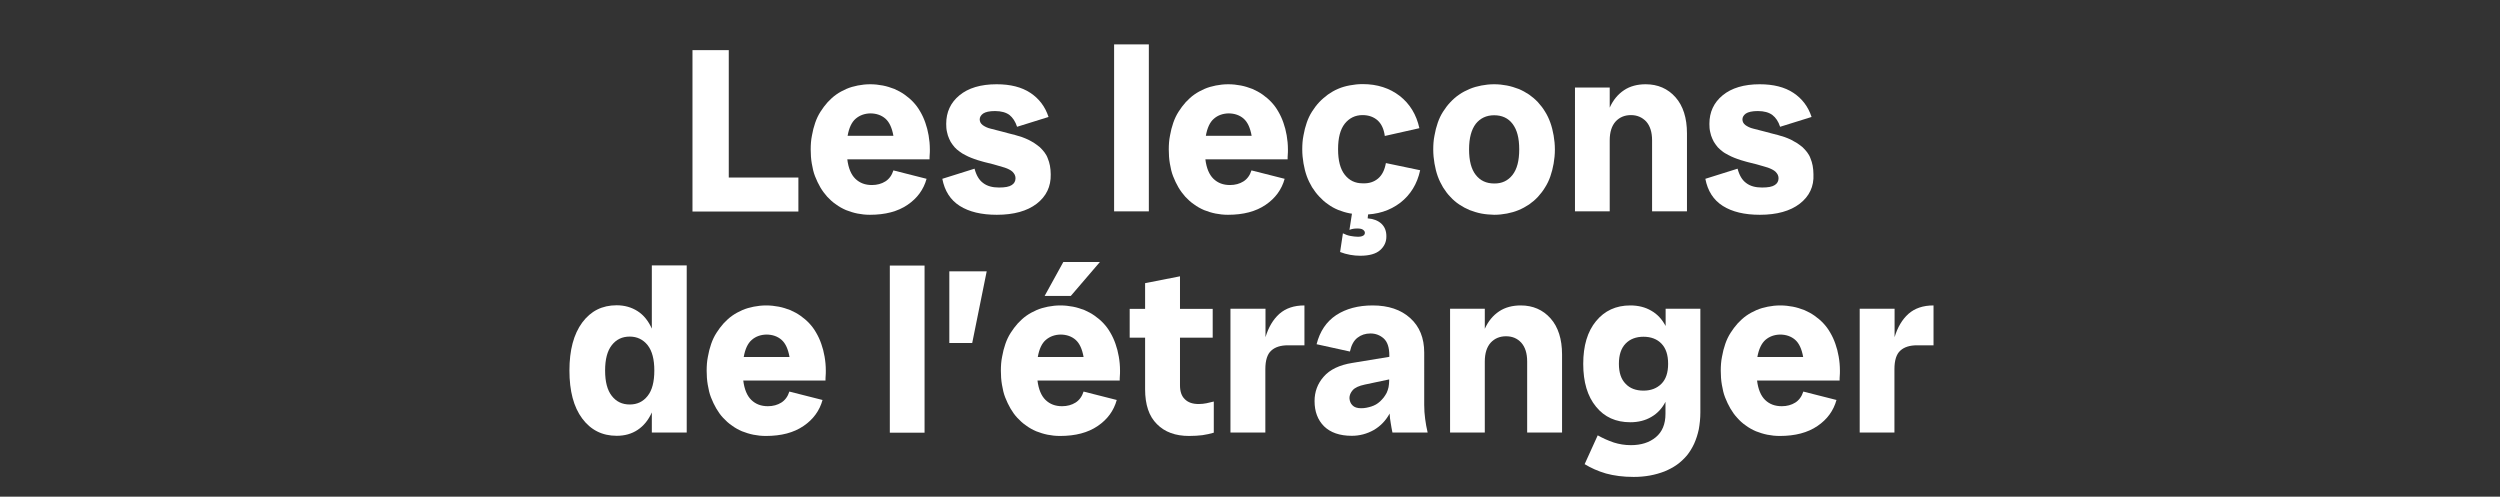
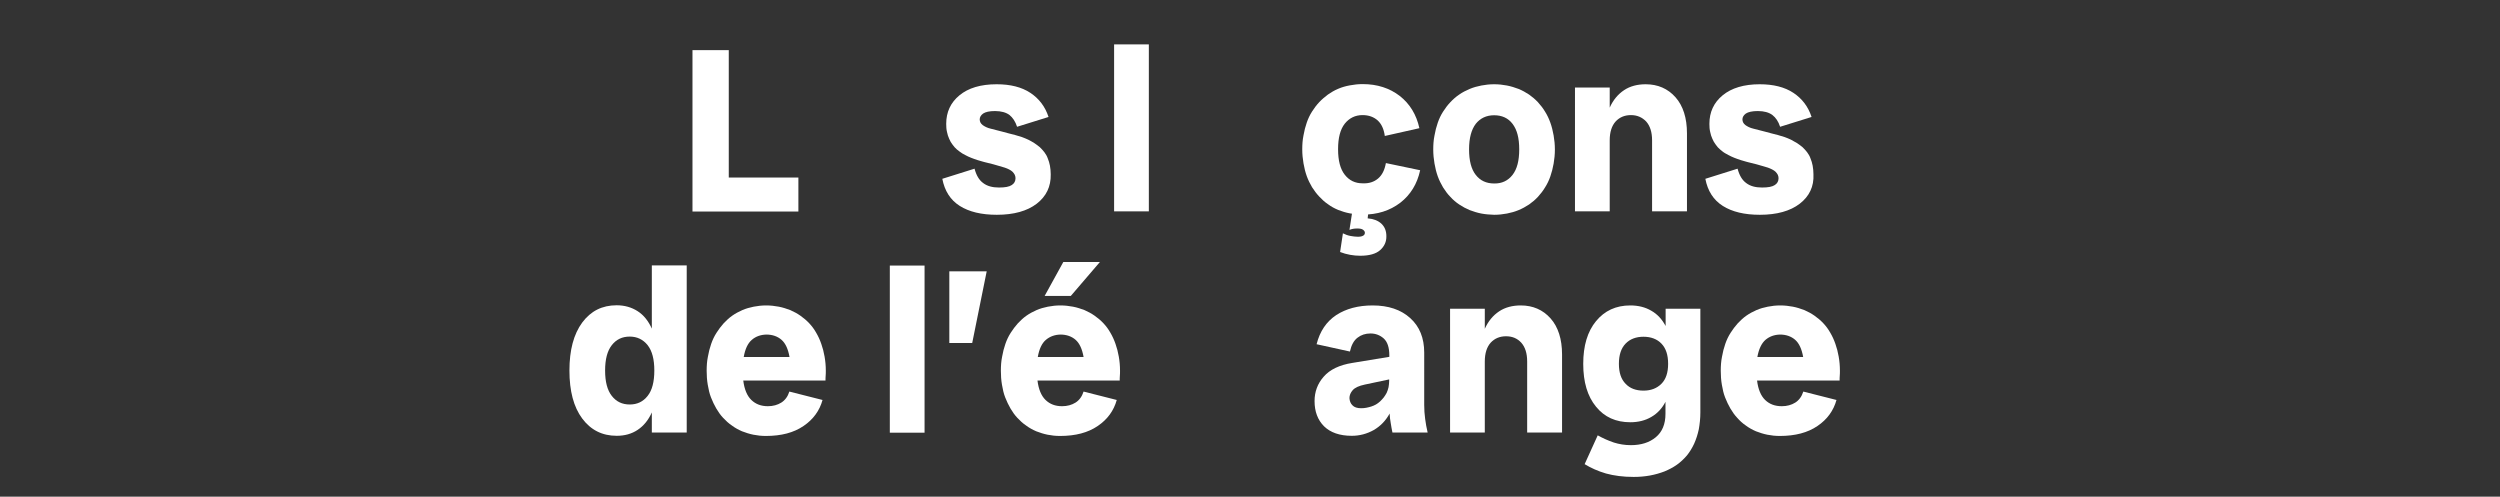
<svg xmlns="http://www.w3.org/2000/svg" version="1.1" id="_x30_4" x="0px" y="0px" viewBox="0 0 1605.1 318.9" style="enable-background:new 0 0 1605.1 318.9;" xml:space="preserve">
  <rect x="0" y="0" width="1605.1" height="318.9" fill="#333333" stroke="none" />
  <style type="text/css">
	.st0{fill:#FFFFFF;}
</style>
  <g>
    <path class="st0" d="M444.7,32.2h23.2V114h44.7v21.8h-68V32.2z" />
-     <path class="st0" d="M544,102.3c0.7,5.6,2.4,9.8,5.2,12.5c2.8,2.7,6.3,4,10.6,4c3.3,0,6.2-0.8,8.6-2.3c2.4-1.5,4.2-3.9,5.2-7.1   l21.3,5.4c-1.9,6.9-6,12.5-12.2,16.7c-6.3,4.3-14.3,6.4-24.2,6.4c-2.8,0-5.5-0.3-8-0.8c-2.5-0.5-5-1.3-7.3-2.2   c-2.3-1-4.5-2.2-6.5-3.7c-2.1-1.4-3.9-3.1-5.6-4.9c-1.6-1.8-3.1-3.8-4.4-6c-1.3-2.2-2.4-4.6-3.4-7.1c-1-2.5-1.6-5.3-2.1-8.2   c-0.5-2.9-0.7-5.9-0.7-9c0-3.1,0.2-6.1,0.8-9c0.5-2.9,1.2-5.6,2.1-8.2c0.9-2.6,2-4.9,3.4-7.1c1.4-2.2,2.9-4.2,4.6-6.1   c1.7-1.8,3.5-3.5,5.5-4.9c2-1.4,4.2-2.6,6.5-3.6c2.3-1,4.8-1.7,7.3-2.2c2.6-0.5,5.2-0.8,8-0.8c2.8,0,5.5,0.3,8.1,0.8   c2.6,0.5,5,1.3,7.4,2.2c2.3,1,4.5,2.2,6.5,3.6c2,1.4,3.9,3,5.6,4.8c1.7,1.8,3.2,3.8,4.5,6.1c1.3,2.2,2.4,4.6,3.3,7.2   c0.9,2.5,1.6,5.2,2.1,8.1c0.5,2.9,0.8,5.9,0.8,9.1c0,1.1,0,2.2-0.1,3.2c-0.1,1-0.1,2.1-0.1,3.1H544z M549.4,76.2   c-2.6,2.2-4.3,5.9-5.2,11h29.4c-0.9-5.1-2.6-8.8-5.1-11c-2.5-2.2-5.8-3.4-9.8-3.4C555.1,72.9,552,74,549.4,76.2z" />
    <path class="st0" d="M665.6,130.8c-6.1,4.7-14.7,7.1-25.6,7.1c-9.9,0-17.8-1.9-23.8-5.7c-6-3.8-9.7-9.6-11.2-17.4l20.7-6.5   c1.1,4.2,2.9,7.3,5.5,9.2c2.6,2,6,2.9,10.2,2.9c3.9,0,6.6-0.5,8.2-1.6c1.6-1,2.4-2.5,2.4-4.4c0-0.8-0.2-1.5-0.5-2.2   c-0.4-0.7-0.8-1.3-1.4-1.9c-0.6-0.5-1.3-1.1-2.2-1.5c-0.9-0.5-1.8-0.8-2.9-1.2c-1-0.3-2.2-0.7-3.4-1c-1.2-0.3-2.5-0.7-3.8-1.1   c-1.3-0.3-2.6-0.7-4-1c-1.4-0.3-2.7-0.7-4.1-1.1c-1.4-0.4-2.8-0.8-4.1-1.3c-1.4-0.5-2.7-1-4-1.6c-1.3-0.6-2.5-1.3-3.8-2   c-1.2-0.8-2.3-1.6-3.4-2.5c-1-0.9-2-1.9-2.8-3.1c-0.9-1.1-1.6-2.4-2.2-3.8c-0.6-1.3-1.1-2.8-1.4-4.4c-0.4-1.6-0.5-3.3-0.5-5.2   c0-7.5,2.8-13.6,8.5-18.3c5.7-4.7,13.6-7.1,23.9-7.1c8.8,0,16,1.8,21.6,5.5c5.6,3.7,9.5,8.8,11.7,15.5l-20.2,6.3   c-1.1-3.4-2.8-5.9-4.9-7.6c-2.2-1.6-5.3-2.5-9.3-2.5c-3.6,0-6.1,0.6-7.6,1.6c-1.5,1.1-2.2,2.4-2.2,3.8c0,0.7,0.2,1.4,0.5,2   c0.3,0.6,0.8,1.1,1.4,1.6c0.6,0.4,1.3,0.9,2.2,1.3c0.9,0.4,1.9,0.8,2.9,1c1,0.3,2.2,0.6,3.5,0.9c1.2,0.3,2.5,0.6,3.9,1   c1.4,0.4,2.7,0.7,4.1,1.1c1.4,0.4,2.8,0.7,4.3,1.1c1.4,0.4,2.9,0.9,4.3,1.3c1.4,0.5,2.8,1.1,4.1,1.7c1.4,0.7,2.6,1.4,3.9,2.2   c1.2,0.8,2.4,1.7,3.5,2.6c1,1,2,2,2.9,3.2c0.9,1.2,1.7,2.5,2.2,4c0.6,1.5,1.1,3,1.4,4.7c0.3,1.7,0.5,3.6,0.5,5.5   C674.8,119.8,671.7,126.1,665.6,130.8z" />
    <path class="st0" d="M715.3,28.5h22.3v107.2h-22.3V28.5z" />
-     <path class="st0" d="M773.9,102.3c0.7,5.6,2.4,9.8,5.2,12.5c2.8,2.7,6.3,4,10.6,4c3.3,0,6.2-0.8,8.6-2.3c2.4-1.5,4.2-3.9,5.2-7.1   l21.3,5.4c-1.9,6.9-6,12.5-12.2,16.7c-6.3,4.3-14.3,6.4-24.2,6.4c-2.8,0-5.5-0.3-8-0.8c-2.5-0.5-5-1.3-7.3-2.2   c-2.3-1-4.5-2.2-6.5-3.7c-2.1-1.4-3.9-3.1-5.6-4.9c-1.6-1.8-3.1-3.8-4.4-6c-1.3-2.2-2.4-4.6-3.4-7.1c-1-2.5-1.6-5.3-2.1-8.2   c-0.5-2.9-0.7-5.9-0.7-9c0-3.1,0.2-6.1,0.8-9c0.5-2.9,1.2-5.6,2.1-8.2c0.9-2.6,2-4.9,3.4-7.1c1.4-2.2,2.9-4.2,4.6-6.1   c1.7-1.8,3.5-3.5,5.5-4.9c2-1.4,4.2-2.6,6.5-3.6c2.3-1,4.8-1.7,7.3-2.2c2.5-0.5,5.2-0.8,8-0.8c2.8,0,5.5,0.3,8.1,0.8   c2.6,0.5,5,1.3,7.4,2.2c2.3,1,4.5,2.2,6.5,3.6c2,1.4,3.9,3,5.6,4.8c1.7,1.8,3.2,3.8,4.5,6.1c1.3,2.2,2.4,4.6,3.3,7.2   c0.9,2.5,1.6,5.2,2.1,8.1c0.5,2.9,0.8,5.9,0.8,9.1c0,1.1,0,2.2-0.1,3.2c-0.1,1-0.1,2.1-0.1,3.1H773.9z M779.4,76.2   c-2.6,2.2-4.3,5.9-5.2,11h29.4c-0.9-5.1-2.6-8.8-5.1-11c-2.5-2.2-5.8-3.4-9.8-3.4C785.1,72.9,781.9,74,779.4,76.2z" />
    <path class="st0" d="M884.8,114.6c2.6-2.2,4.2-5.5,5-9.9l22,4.6c-1.9,8.8-6.2,15.8-12.8,20.9c-6.7,5.1-14.7,7.6-24.1,7.6   c-2.8,0-5.5-0.3-8.2-0.8c-2.7-0.5-5.2-1.3-7.5-2.2c-2.4-1-4.6-2.2-6.6-3.7c-2.1-1.4-3.9-3.1-5.6-4.9c-1.7-1.8-3.2-3.8-4.6-6   c-1.3-2.2-2.5-4.6-3.4-7.1c-0.9-2.5-1.6-5.3-2.1-8.2c-0.5-2.9-0.8-5.9-0.8-9c0-3.1,0.2-6.1,0.8-9c0.5-2.9,1.2-5.6,2.1-8.2   c0.9-2.6,2-4.9,3.4-7.1c1.4-2.2,2.9-4.2,4.6-6c1.7-1.8,3.6-3.4,5.6-4.9c2-1.4,4.2-2.7,6.6-3.7c2.3-1,4.8-1.7,7.5-2.2   c2.6-0.5,5.4-0.8,8.2-0.8c9.4,0,17.3,2.6,23.8,7.6c6.5,5.1,10.7,12,12.6,20.7l-22.2,5c-0.6-4.4-2.1-7.7-4.6-10   c-2.5-2.2-5.7-3.4-9.7-3.4c-4.7,0-8.5,1.9-11.4,5.5c-2.9,3.7-4.3,9.1-4.3,16.4s1.4,12.7,4.3,16.4c2.9,3.7,6.7,5.5,11.4,5.5   C878.9,117.9,882.2,116.8,884.8,114.6z M886.1,160.6c-2.7,2.4-7,3.6-12.8,3.6c-2.1,0-4.3-0.2-6.5-0.6c-2.2-0.4-4.4-1-6.4-1.8   l1.8-12c1.6,0.8,3.2,1.4,4.9,1.7c1.7,0.3,3.2,0.5,4.7,0.5s2.6-0.2,3.4-0.7c0.8-0.4,1.1-1.1,1.1-1.9c0-0.7-0.4-1.3-1.2-1.9   c-0.8-0.6-2.1-0.8-3.8-0.8c-0.9,0-1.8,0.1-2.5,0.2c-0.8,0.1-1.6,0.4-2.4,0.7l2.1-13.6l10.2,0.3l-0.6,5.9c3.7,0.3,6.6,1.4,8.8,3.4   c2.1,2,3.2,4.6,3.2,8C890.2,155.2,888.8,158.2,886.1,160.6z" />
    <path class="st0" d="M951.1,137.1c-2.6-0.5-5.1-1.3-7.5-2.2c-2.4-1-4.6-2.2-6.7-3.6c-2.1-1.4-4-3-5.7-4.9c-1.8-1.8-3.3-3.9-4.7-6.1   c-1.3-2.2-2.5-4.6-3.4-7.1c-0.9-2.5-1.6-5.3-2.1-8.2c-0.5-2.9-0.8-5.9-0.8-9c0-3.1,0.2-6.1,0.8-9c0.5-2.9,1.2-5.6,2.1-8.2   c0.9-2.6,2-4.9,3.4-7.1c1.4-2.2,2.9-4.2,4.7-6.1c1.7-1.8,3.6-3.5,5.7-4.9c2-1.4,4.3-2.6,6.7-3.6c2.4-1,4.9-1.7,7.5-2.2   c2.6-0.5,5.3-0.8,8.2-0.8c2.9,0,5.6,0.3,8.2,0.8c2.6,0.5,5.1,1.3,7.5,2.2c2.4,1,4.6,2.2,6.7,3.6c2,1.4,3.9,3,5.7,4.9   c1.7,1.9,3.3,3.9,4.6,6.1c1.4,2.2,2.5,4.6,3.4,7.1c0.9,2.5,1.6,5.3,2.1,8.2c0.5,2.9,0.8,5.9,0.8,9c0,3.1-0.3,6.1-0.8,9   c-0.5,2.9-1.2,5.6-2.1,8.2c-0.9,2.6-2,4.9-3.4,7.1c-1.3,2.2-2.9,4.2-4.6,6.1c-1.8,1.9-3.7,3.5-5.7,4.9c-2.1,1.4-4.3,2.6-6.7,3.6   c-2.4,1-4.9,1.7-7.5,2.2c-2.6,0.5-5.4,0.8-8.2,0.8C956.4,137.8,953.7,137.6,951.1,137.1z M971.1,112.3c2.9-3.7,4.3-9.1,4.3-16.4   s-1.4-12.6-4.3-16.4c-2.8-3.7-6.8-5.5-11.8-5.5c-5,0-8.9,1.9-11.8,5.5c-2.8,3.7-4.3,9.1-4.3,16.4s1.4,12.7,4.3,16.4   c2.9,3.7,6.8,5.5,11.8,5.5C964.3,117.9,968.2,116,971.1,112.3z" />
    <path class="st0" d="M1011.2,56.2h22.3v12.9c2.2-4.9,5.3-8.6,9.2-11.2c3.9-2.6,8.6-3.8,13.9-3.8c7.8,0,14.2,2.8,19.1,8.3   c4.9,5.5,7.4,13.3,7.4,23.2v50.1h-22.4V90.1c0-5.3-1.3-9.3-3.8-12.1c-2.6-2.7-5.8-4.1-9.8-4.1c-4,0-7.3,1.4-9.8,4.1   c-2.5,2.8-3.8,6.8-3.8,12.1v45.6h-22.3V56.2z" />
    <path class="st0" d="M1155.5,130.8c-6.1,4.7-14.7,7.1-25.6,7.1c-9.9,0-17.8-1.9-23.8-5.7c-6-3.8-9.7-9.6-11.2-17.4l20.7-6.5   c1.1,4.2,2.9,7.3,5.5,9.2c2.6,2,6,2.9,10.2,2.9c3.9,0,6.6-0.5,8.2-1.6c1.6-1,2.4-2.5,2.4-4.4c0-0.8-0.2-1.5-0.5-2.2   c-0.4-0.7-0.8-1.3-1.4-1.9c-0.6-0.5-1.3-1.1-2.2-1.5c-0.9-0.5-1.8-0.8-2.8-1.2c-1-0.3-2.2-0.7-3.4-1c-1.2-0.3-2.5-0.7-3.8-1.1   c-1.3-0.3-2.6-0.7-4-1c-1.4-0.3-2.7-0.7-4.1-1.1c-1.4-0.4-2.8-0.8-4.1-1.3c-1.4-0.5-2.7-1-4-1.6c-1.3-0.6-2.5-1.3-3.8-2   s-2.3-1.6-3.4-2.5s-2-1.9-2.8-3.1c-0.9-1.1-1.6-2.4-2.2-3.8c-0.6-1.3-1.1-2.8-1.4-4.4c-0.4-1.6-0.5-3.3-0.5-5.2   c0-7.5,2.8-13.6,8.5-18.3c5.7-4.7,13.7-7.1,23.8-7.1c8.8,0,16,1.8,21.6,5.5c5.6,3.7,9.5,8.8,11.7,15.5l-20.2,6.3   c-1.1-3.4-2.8-5.9-5-7.6c-2.2-1.6-5.3-2.5-9.3-2.5c-3.6,0-6.2,0.6-7.7,1.6c-1.5,1.1-2.2,2.4-2.2,3.8c0,0.7,0.2,1.4,0.5,2   c0.3,0.6,0.8,1.1,1.4,1.6c0.6,0.4,1.3,0.9,2.2,1.3c0.9,0.4,1.9,0.8,2.9,1c1,0.3,2.2,0.6,3.5,0.9c1.2,0.3,2.5,0.6,3.9,1   c1.4,0.4,2.7,0.7,4.1,1.1c1.4,0.4,2.8,0.7,4.3,1.1c1.4,0.4,2.9,0.9,4.3,1.3c1.4,0.5,2.8,1.1,4.1,1.7c1.3,0.7,2.6,1.4,3.9,2.2   c1.2,0.8,2.4,1.7,3.5,2.6c1,1,2,2,2.9,3.2c0.9,1.2,1.7,2.5,2.2,4c0.6,1.5,1.1,3,1.4,4.7c0.3,1.7,0.5,3.6,0.5,5.5   C1164.7,119.8,1161.6,126.1,1155.5,130.8z" />
    <path class="st0" d="M440.9,277.7h-22.4v-12.9c-2.2,4.9-5.2,8.6-9.1,11.2c-3.9,2.6-8.4,3.8-13.5,3.8c-9.2,0-16.6-3.7-22.1-11.1   c-5.5-7.4-8.2-17.6-8.2-30.8c0-13.1,2.7-23.3,8.2-30.8c5.5-7.4,12.8-11.1,22.1-11.1c5.1,0,9.6,1.3,13.5,3.8   c3.9,2.5,6.9,6.3,9.1,11.2v-40.6h22.4V277.7z M415.8,254.2c2.9-3.6,4.3-9.1,4.3-16.3s-1.4-12.6-4.3-16.3c-2.9-3.6-6.7-5.5-11.5-5.5   s-8.6,1.8-11.5,5.5c-2.9,3.7-4.3,9.1-4.3,16.3s1.4,12.6,4.3,16.3c2.9,3.7,6.7,5.5,11.5,5.5S412.9,257.9,415.8,254.2z" />
    <path class="st0" d="M477.2,244.3c0.7,5.6,2.4,9.8,5.2,12.5c2.8,2.7,6.3,4,10.6,4c3.3,0,6.2-0.8,8.6-2.3c2.4-1.5,4.2-3.9,5.2-7.1   l21.3,5.4c-1.9,6.9-6,12.5-12.2,16.7c-6.3,4.3-14.3,6.4-24.2,6.4c-2.8,0-5.5-0.3-8-0.8c-2.5-0.5-5-1.3-7.3-2.2   c-2.3-1-4.5-2.2-6.5-3.7c-2.1-1.4-3.9-3.1-5.6-4.9s-3.1-3.8-4.4-6c-1.3-2.2-2.4-4.6-3.4-7.1c-1-2.5-1.6-5.3-2.1-8.2   c-0.5-2.9-0.7-5.9-0.7-9c0-3.1,0.2-6.1,0.8-9c0.5-2.9,1.2-5.6,2.1-8.2c0.9-2.6,2-4.9,3.4-7.1c1.4-2.2,2.9-4.2,4.6-6.1   c1.7-1.8,3.5-3.5,5.5-4.9c2-1.4,4.2-2.6,6.5-3.6c2.3-1,4.8-1.7,7.3-2.2c2.6-0.5,5.2-0.8,8-0.8c2.8,0,5.5,0.3,8.1,0.8   c2.6,0.5,5,1.3,7.4,2.2c2.3,1,4.5,2.2,6.5,3.6c2,1.4,3.9,3,5.6,4.8c1.7,1.8,3.2,3.8,4.5,6.1c1.3,2.2,2.4,4.6,3.3,7.2   c0.9,2.5,1.6,5.2,2.1,8.1c0.5,2.8,0.8,5.9,0.8,9.1c0,1.1,0,2.2-0.1,3.2c-0.1,1-0.1,2.1-0.1,3.1H477.2z M482.7,218.2   c-2.6,2.2-4.3,5.9-5.2,11h29.4c-0.9-5.1-2.6-8.8-5.1-11c-2.5-2.2-5.8-3.4-9.8-3.4C488.4,214.9,485.2,216,482.7,218.2z" />
-     <path class="st0" d="M571.3,170.5h22.3v107.3h-22.3V170.5z" />
+     <path class="st0" d="M571.3,170.5h22.3v107.3h-22.3V170.5" />
    <path class="st0" d="M633.5,174.2l-9.3,46h-14.7v-46H633.5z" />
    <path class="st0" d="M666.1,244.3c0.7,5.6,2.4,9.8,5.2,12.5c2.8,2.7,6.3,4,10.6,4c3.3,0,6.2-0.8,8.6-2.3c2.4-1.5,4.2-3.9,5.2-7.1   l21.3,5.4c-1.9,6.9-6,12.5-12.2,16.7c-6.3,4.3-14.3,6.4-24.2,6.4c-2.8,0-5.5-0.3-8-0.8c-2.5-0.5-5-1.3-7.3-2.2   c-2.3-1-4.5-2.2-6.5-3.7c-2.1-1.4-3.9-3.1-5.6-4.9s-3.1-3.8-4.4-6c-1.3-2.2-2.4-4.6-3.4-7.1c-1-2.5-1.6-5.3-2.1-8.2   c-0.5-2.9-0.7-5.9-0.7-9c0-3.1,0.2-6.1,0.8-9c0.5-2.9,1.2-5.6,2.1-8.2c0.9-2.6,2-4.9,3.4-7.1c1.4-2.2,2.9-4.2,4.6-6.1   c1.7-1.8,3.5-3.5,5.5-4.9c2-1.4,4.2-2.6,6.5-3.6c2.3-1,4.8-1.7,7.3-2.2c2.6-0.5,5.2-0.8,8-0.8c2.8,0,5.5,0.3,8.1,0.8   c2.6,0.5,5,1.3,7.4,2.2c2.3,1,4.5,2.2,6.5,3.6c2,1.4,3.9,3,5.6,4.8c1.7,1.8,3.2,3.8,4.5,6.1c1.3,2.2,2.4,4.6,3.3,7.2   c0.9,2.5,1.6,5.2,2.1,8.1c0.5,2.8,0.8,5.9,0.8,9.1c0,1.1,0,2.2-0.1,3.2c-0.1,1-0.1,2.1-0.1,3.1H666.1z M671.5,218.2   c-2.6,2.2-4.3,5.9-5.2,11h29.4c-0.9-5.1-2.6-8.8-5.1-11c-2.5-2.2-5.8-3.4-9.8-3.4C677.2,214.9,674.1,216,671.5,218.2z M682.7,168.2   h23.5L687.5,190h-16.8L682.7,168.2z" />
-     <path class="st0" d="M760.7,256.3c2.1,2.1,5,3.1,8.9,3.1c1.8,0,3.5-0.2,5-0.5c1.5-0.3,3.1-0.7,4.7-1.1v20c-2.3,0.7-4.7,1.2-7.3,1.6   c-2.5,0.3-5.4,0.5-8.6,0.5c-8.7,0-15.6-2.5-20.6-7.6c-5.1-5-7.6-12.5-7.6-22.4v-33.1h-9.9v-18.5h9.9v-16.5l22.4-4.4v20.9h21v18.5   h-21v30.6C757.6,251.3,758.6,254.3,760.7,256.3z" />
-     <path class="st0" d="M790.1,198.2h22.4v18.3c1.9-6.4,4.9-11.4,8.9-15c4.1-3.6,9.4-5.4,16.1-5.4v25.6h-10.6c-4.6,0-8.2,1.1-10.7,3.4   c-2.5,2.2-3.8,6.2-3.8,11.9v40.7h-22.4V198.2z" />
    <path class="st0" d="M849.9,241.8c3.9-4.5,10.1-7.5,18.4-8.8l23.7-3.9v-0.9c0-5.1-1.2-8.7-3.6-10.9c-2.4-2.1-5.2-3.2-8.5-3.2   c-3.2,0-6,0.9-8.3,2.7c-2.4,1.8-4,4.8-4.9,8.9l-21.4-4.7c2.1-8.3,6.3-14.5,12.6-18.7c6.3-4.1,14.1-6.2,23.4-6.2   c10.1,0,18.1,2.7,24.1,8.1s9,12.8,9,22.2V260c0,3,0.2,6,0.6,8.9c0.4,3,0.9,5.9,1.6,8.8h-22.6c-0.4-2-0.8-4-1.1-6.1   c-0.4-2-0.6-4.1-0.7-6.1c-2.5,4.6-5.9,8.1-10.2,10.6c-4.3,2.4-9,3.7-14.1,3.7c-7.8,0-13.7-2.1-17.8-6.1c-4.1-4.1-6.1-9.5-6.1-16.2   C844,251.6,845.9,246.3,849.9,241.8z M868.3,260.2c1.2,1.3,3.1,1.9,5.6,1.9c1.1,0,2.2-0.1,3.3-0.3c1.1-0.2,2.2-0.5,3.2-0.8   c1.1-0.3,2-0.8,3-1.3c0.9-0.5,1.8-1.2,2.7-2c0.8-0.8,1.6-1.6,2.3-2.5c0.7-0.9,1.3-1.9,1.9-3c0.5-1.1,0.9-2.3,1.2-3.6   c0.2-1.3,0.4-2.6,0.4-4v-1l-15.6,3.3c-3.8,0.8-6.4,2-7.8,3.6c-1.4,1.6-2.1,3.3-2.1,5.1C866.5,257.4,867.1,259,868.3,260.2z" />
    <path class="st0" d="M931,198.2h22.3v12.9c2.2-4.9,5.3-8.6,9.2-11.2c3.9-2.6,8.6-3.8,13.9-3.8c7.8,0,14.2,2.8,19.1,8.3   c4.9,5.5,7.4,13.3,7.4,23.2v50.1h-22.4v-45.6c0-5.3-1.3-9.3-3.8-12.1c-2.6-2.8-5.8-4.1-9.8-4.1c-4,0-7.3,1.4-9.8,4.1   c-2.5,2.8-3.8,6.8-3.8,12.1v45.6H931V198.2z" />
    <path class="st0" d="M1069.4,257.8c-2.2,4.3-5.2,7.6-9.2,9.9c-3.9,2.3-8.4,3.4-13.5,3.4c-9.2,0-16.6-3.3-22-10   c-5.5-6.7-8.2-15.8-8.2-27.5c0-11.6,2.7-20.7,8.2-27.4c5.5-6.7,12.8-10.1,22-10.1c5.1,0,9.6,1.1,13.5,3.4c3.9,2.2,6.9,5.5,9.2,9.8   v-11.1h22.3v66.5c0,3.9-0.4,7.5-1,10.9c-0.7,3.3-1.7,6.4-3,9.3c-1.3,2.8-2.9,5.4-4.7,7.6c-1.9,2.2-4,4.2-6.4,5.9   c-2.4,1.7-5.1,3.1-8,4.3c-2.9,1.1-6,2-9.3,2.6c-3.3,0.6-6.8,0.9-10.4,0.9c-6.8,0-12.7-0.8-17.8-2.2c-5.1-1.5-9.6-3.5-13.7-6   l8.4-18.5c3.4,1.9,6.8,3.4,10.3,4.6c3.5,1.1,7.1,1.7,11,1.7c6.6,0,11.9-1.7,16-5.1c4.1-3.4,6.2-8.4,6.2-15V257.8z M1043.7,220.6   c-2.9,3-4.3,7.3-4.3,13c0,5.6,1.4,9.9,4.3,12.8c2.8,3,6.7,4.4,11.5,4.4s8.6-1.5,11.5-4.4c2.9-2.9,4.3-7.2,4.3-12.8   c0-5.7-1.4-10-4.3-13c-2.8-2.9-6.7-4.4-11.5-4.4S1046.5,217.7,1043.7,220.6z" />
    <path class="st0" d="M1128.1,244.3c0.7,5.6,2.4,9.8,5.2,12.5c2.8,2.7,6.3,4,10.7,4c3.3,0,6.2-0.8,8.6-2.3c2.4-1.5,4.2-3.9,5.2-7.1   l21.3,5.4c-1.9,6.9-6,12.5-12.2,16.7c-6.3,4.3-14.3,6.4-24.2,6.4c-2.8,0-5.5-0.3-8-0.8c-2.5-0.5-5-1.3-7.3-2.2   c-2.3-1-4.5-2.2-6.5-3.7c-2.1-1.4-3.9-3.1-5.5-4.9c-1.7-1.8-3.1-3.8-4.4-6c-1.3-2.2-2.4-4.6-3.4-7.1c-1-2.5-1.6-5.3-2.1-8.2   c-0.5-2.9-0.7-5.9-0.7-9c0-3.1,0.2-6.1,0.8-9c0.5-2.9,1.2-5.6,2.1-8.2c0.9-2.6,2-4.9,3.4-7.1c1.4-2.2,2.9-4.2,4.6-6.1   c1.7-1.8,3.5-3.5,5.5-4.9c2-1.4,4.2-2.6,6.5-3.6c2.3-1,4.8-1.7,7.3-2.2c2.5-0.5,5.2-0.8,8-0.8c2.8,0,5.5,0.3,8.1,0.8   c2.6,0.5,5,1.3,7.4,2.2c2.3,1,4.5,2.2,6.5,3.6c2,1.4,3.9,3,5.6,4.8c1.7,1.8,3.2,3.8,4.5,6.1c1.3,2.2,2.4,4.6,3.3,7.2   c0.9,2.5,1.6,5.2,2.1,8.1c0.5,2.8,0.8,5.9,0.8,9.1c0,1.1,0,2.2-0.1,3.2c-0.1,1-0.1,2.1-0.1,3.1H1128.1z M1133.5,218.2   c-2.5,2.2-4.3,5.9-5.2,11h29.4c-0.9-5.1-2.6-8.8-5.1-11c-2.5-2.2-5.8-3.4-9.8-3.4C1139.2,214.9,1136.1,216,1133.5,218.2z" />
-     <path class="st0" d="M1194.1,198.2h22.3v18.3c1.9-6.4,4.9-11.4,8.9-15c4.1-3.6,9.4-5.4,16.1-5.4v25.6h-10.6   c-4.6,0-8.2,1.1-10.7,3.4c-2.5,2.2-3.8,6.2-3.8,11.9v40.7h-22.3V198.2z" />
  </g>
</svg>